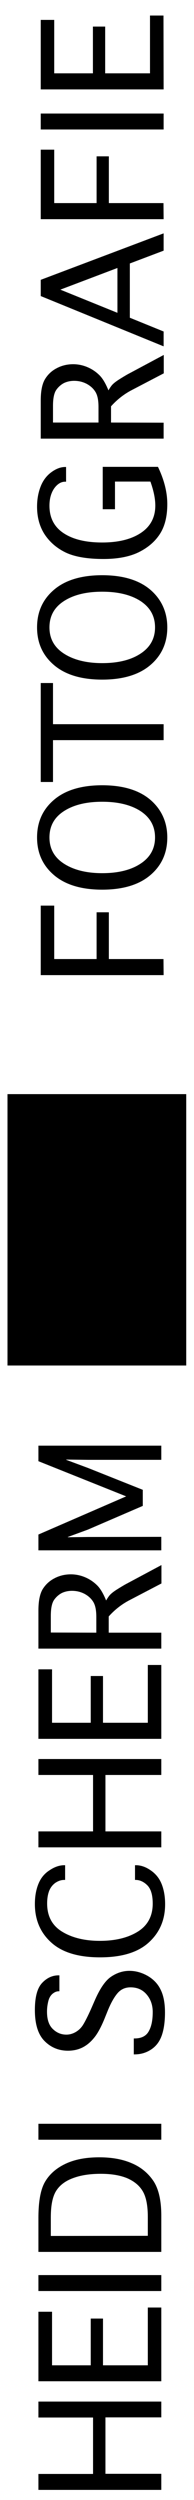
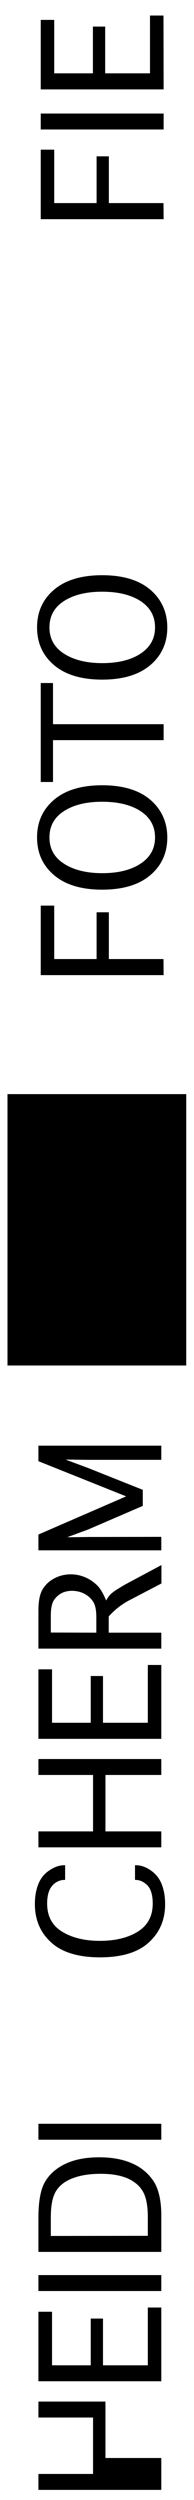
<svg xmlns="http://www.w3.org/2000/svg" version="1.1" id="Ebene_1" x="0px" y="0px" viewBox="0 0 14.24 183.41" style="enable-background:new 0 0 14.24 183.41;" xml:space="preserve">
  <g>
    <g>
-       <path d="M11.84,181.49v1.18H2.82v-1.17h4.01v-4.14H2.82v-1.17h9.02v1.16h-4.1v4.14H11.84z" />
+       <path d="M11.84,181.49v1.18H2.82v-1.17h4.01v-4.14H2.82v-1.17h9.02h-4.1v4.14H11.84z" />
      <path d="M11.84,174.7H2.82v-5.1h1v3.93h2.84v-3.43h0.9v3.43h3.29v-4.24h0.99V174.7z" />
      <path d="M11.84,166.91v1.17H2.82v-1.17H11.84z" />
      <path d="M11.84,165.21H2.82v-2.49c0-1.21,0.16-2.1,0.49-2.66s0.83-1,1.51-1.32c0.68-0.32,1.5-0.47,2.47-0.47    c0.91,0,1.7,0.14,2.37,0.43c0.67,0.28,1.2,0.72,1.59,1.29c0.39,0.58,0.59,1.43,0.59,2.57V165.21z M10.85,164.03v-1.38    c0-0.83-0.12-1.45-0.36-1.87s-0.62-0.74-1.14-0.97c-0.52-0.22-1.17-0.33-1.95-0.33s-1.46,0.1-2.02,0.31    c-0.56,0.2-0.98,0.51-1.25,0.93s-0.4,1.07-0.4,1.96v1.36L10.85,164.03L10.85,164.03z" />
      <path d="M11.84,155.81v1.17H2.82v-1.17H11.84z" />
-       <path d="M9.82,150.72v-1.17h0.06c0.5,0,0.85-0.18,1.04-0.53c0.2-0.35,0.29-0.82,0.29-1.41c0-0.51-0.15-0.94-0.45-1.29    c-0.3-0.35-0.69-0.52-1.18-0.52c-0.4,0-0.72,0.15-0.97,0.45s-0.5,0.75-0.74,1.36l-0.19,0.47c-0.26,0.64-0.52,1.12-0.78,1.43    c-0.26,0.32-0.54,0.55-0.86,0.71c-0.31,0.15-0.66,0.23-1.05,0.23c-0.68,0-1.26-0.24-1.73-0.72c-0.47-0.48-0.7-1.24-0.7-2.26    c0-0.94,0.17-1.6,0.52-1.98s0.76-0.57,1.22-0.57h0.06v1.17H4.3c-0.15,0-0.29,0.06-0.44,0.18c-0.14,0.12-0.25,0.29-0.31,0.53    s-0.1,0.49-0.1,0.78c0,0.58,0.14,1,0.43,1.28s0.62,0.41,0.99,0.41c0.25,0,0.48-0.07,0.7-0.2c0.22-0.13,0.4-0.31,0.54-0.54    s0.34-0.62,0.58-1.16l0.24-0.55c0.39-0.91,0.79-1.5,1.21-1.79c0.42-0.29,0.88-0.44,1.36-0.44c0.45,0,0.89,0.12,1.32,0.36    c0.42,0.24,0.75,0.57,0.96,1c0.22,0.43,0.33,0.99,0.33,1.7c0,0.67-0.08,1.24-0.24,1.69c-0.16,0.45-0.42,0.79-0.79,1.03    c-0.37,0.24-0.77,0.35-1.21,0.35H9.82z" />
      <path d="M9.91,137.92v-1.08h0.06c0.36,0,0.72,0.12,1.08,0.37c0.37,0.25,0.64,0.58,0.81,1s0.26,0.92,0.26,1.49    c0,1.15-0.4,2.08-1.2,2.81c-0.8,0.73-1.99,1.09-3.58,1.09c-1.58,0-2.78-0.36-3.58-1.09c-0.8-0.72-1.2-1.67-1.2-2.82    c0-0.57,0.09-1.06,0.26-1.48s0.44-0.76,0.82-1c0.37-0.25,0.73-0.37,1.08-0.37h0.06v1.08H4.71c-0.22,0-0.43,0.07-0.64,0.21    c-0.2,0.14-0.36,0.34-0.46,0.59c-0.1,0.26-0.15,0.57-0.15,0.93c0,0.92,0.36,1.61,1.09,2.06s1.66,0.68,2.78,0.68    c1.14,0,2.07-0.23,2.79-0.68s1.09-1.14,1.09-2.05c0-0.63-0.13-1.07-0.39-1.34c-0.26-0.26-0.55-0.4-0.86-0.4    C9.96,137.92,9.91,137.92,9.91,137.92z" />
      <path d="M11.84,134.36v1.17H2.82v-1.17h4.01v-4.14H2.82v-1.17h9.02v1.17h-4.1v4.14H11.84z" />
      <path d="M11.84,127.57H2.82v-5.1h1v3.92h2.84v-3.43h0.9v3.43h3.29v-4.24h0.99V127.57z" />
      <path d="M11.84,119.78v1.17H2.82v-2.79c0-0.69,0.1-1.2,0.3-1.55c0.2-0.33,0.48-0.61,0.86-0.81c0.37-0.2,0.78-0.3,1.22-0.3    c0.35,0,0.69,0.07,1.01,0.2s0.62,0.32,0.88,0.57c0.26,0.24,0.49,0.63,0.7,1.15c0.11-0.19,0.21-0.34,0.31-0.44    c0.1-0.1,0.25-0.22,0.47-0.36c0.22-0.14,0.42-0.26,0.61-0.37l2.67-1.43v1.35l-2.37,1.24c-0.57,0.3-1.07,0.7-1.5,1.18v1.19    L11.84,119.78L11.84,119.78z M7.07,119.78v-1.15c0-0.49-0.07-0.85-0.22-1.1c-0.15-0.25-0.37-0.45-0.65-0.6    c-0.29-0.15-0.59-0.22-0.92-0.22c-0.28,0-0.54,0.06-0.76,0.17c-0.22,0.12-0.41,0.29-0.56,0.51c-0.15,0.23-0.23,0.61-0.23,1.15    v1.23L7.07,119.78L7.07,119.78z" />
      <path d="M11.84,112.75v0.99H2.82v-1.16l6.44-2.8l-6.44-2.58v-1.14h9.02v1.04H6.47l-1.61-0.02v0.02l1.61,0.6l4.01,1.6v1.18    l-4.03,1.74l-1.47,0.54v0.02l1.47-0.02L11.84,112.75L11.84,112.75z" />
    </g>
    <g>
      <path d="M12.01,71.54H2.99v-5.1h0.99v3.92h3.11v-3.43h0.9v3.43H12L12.01,71.54L12.01,71.54z" />
      <path d="M12.28,61.44c0,1.13-0.41,2.05-1.24,2.76c-0.83,0.71-2.01,1.07-3.54,1.07s-2.71-0.36-3.54-1.07    c-0.83-0.71-1.24-1.63-1.24-2.76c0-1.13,0.41-2.05,1.24-2.76s2.01-1.07,3.54-1.07s2.71,0.36,3.54,1.07    C11.86,59.39,12.28,60.32,12.28,61.44z M11.38,61.44c0-0.82-0.35-1.46-1.06-1.93c-0.71-0.46-1.65-0.69-2.82-0.69    s-2.1,0.23-2.81,0.69s-1.06,1.1-1.06,1.93c0,0.82,0.35,1.46,1.06,1.92s1.65,0.7,2.81,0.7c1.17,0,2.11-0.23,2.82-0.7    C11.02,62.9,11.38,62.26,11.38,61.44z" />
      <path d="M12.01,54.3H3.89v3.07h-0.9v-7.26h0.9v3.02h8.12C12.01,53.13,12.01,54.3,12.01,54.3z" />
      <path d="M12.28,46.03c0,1.13-0.41,2.05-1.24,2.76c-0.83,0.71-2.01,1.07-3.54,1.07s-2.71-0.36-3.54-1.07s-1.24-1.63-1.24-2.76    c0-1.13,0.41-2.05,1.24-2.76c0.83-0.71,2.01-1.07,3.54-1.07s2.71,0.36,3.54,1.07C11.86,43.98,12.28,44.91,12.28,46.03z     M11.38,46.03c0-0.82-0.35-1.46-1.06-1.93c-0.71-0.46-1.65-0.69-2.82-0.69s-2.1,0.23-2.81,0.69s-1.06,1.1-1.06,1.93    c0,0.82,0.35,1.46,1.06,1.92c0.71,0.46,1.65,0.7,2.81,0.7c1.17,0,2.11-0.23,2.82-0.7C11.02,47.49,11.38,46.85,11.38,46.03z" />
-       <path d="M11.59,34.24c0.46,0.96,0.69,1.87,0.69,2.74c0,0.9-0.18,1.63-0.54,2.19s-0.87,1-1.55,1.34c-0.67,0.33-1.54,0.5-2.59,0.5    c-1.19,0-2.11-0.16-2.77-0.47c-0.66-0.32-1.17-0.76-1.55-1.33c-0.37-0.57-0.56-1.25-0.56-2.04c0-0.54,0.09-1.03,0.26-1.47    s0.43-0.79,0.78-1.05c0.35-0.26,0.69-0.39,1.03-0.39h0.06v1.08H4.78c-0.21,0-0.4,0.08-0.58,0.24s-0.32,0.37-0.42,0.63    c-0.1,0.26-0.15,0.56-0.15,0.89c0,0.88,0.34,1.55,1.03,2.01c0.69,0.46,1.63,0.69,2.84,0.69c1.2,0,2.15-0.24,2.85-0.71    c0.7-0.47,1.05-1.14,1.05-2c0-0.5-0.12-1.09-0.36-1.76h-2.6v2.03h-0.9v-3.11h4.05V34.24z" />
-       <path d="M12.01,31.01v1.17H2.99v-2.79c0-0.69,0.1-1.2,0.3-1.55c0.2-0.34,0.48-0.62,0.86-0.82c0.37-0.2,0.78-0.3,1.22-0.3    c0.35,0,0.69,0.07,1.01,0.2C6.7,27.05,7,27.24,7.26,27.49c0.26,0.24,0.49,0.63,0.7,1.15c0.11-0.19,0.21-0.34,0.31-0.44    c0.1-0.1,0.25-0.22,0.47-0.36c0.22-0.14,0.42-0.26,0.61-0.37l2.67-1.43v1.35l-2.37,1.24c-0.57,0.3-1.07,0.7-1.5,1.18V31    L12.01,31.01L12.01,31.01z M7.23,31.01v-1.15c0-0.49-0.07-0.85-0.22-1.1s-0.37-0.45-0.65-0.6c-0.29-0.15-0.59-0.22-0.92-0.22    c-0.28,0-0.54,0.06-0.76,0.17c-0.22,0.12-0.41,0.29-0.56,0.51c-0.15,0.23-0.23,0.61-0.23,1.15V31h3.34V31.01z" />
-       <path d="M12.01,24.32v1.09l-9.02-3.69v-1.19l9.02-3.41v1.27l-2.48,0.94v3.98L12.01,24.32z M8.62,22.95v-3.29l-4.19,1.59    L8.62,22.95z" />
      <path d="M12.01,16.08H2.99v-5.1h0.99v3.92h3.11v-3.43h0.9v3.43H12L12.01,16.08L12.01,16.08z" />
      <path d="M12.01,8.33V9.5H2.99V8.33H12.01z" />
      <path d="M12.01,6.56H2.99v-5.1h0.99v3.92h2.84V1.95h0.9v3.43h3.29V1.14H12L12.01,6.56L12.01,6.56z" />
    </g>
    <rect x="0.55" y="80.27" width="13.12" height="19.91" />
  </g>
</svg>